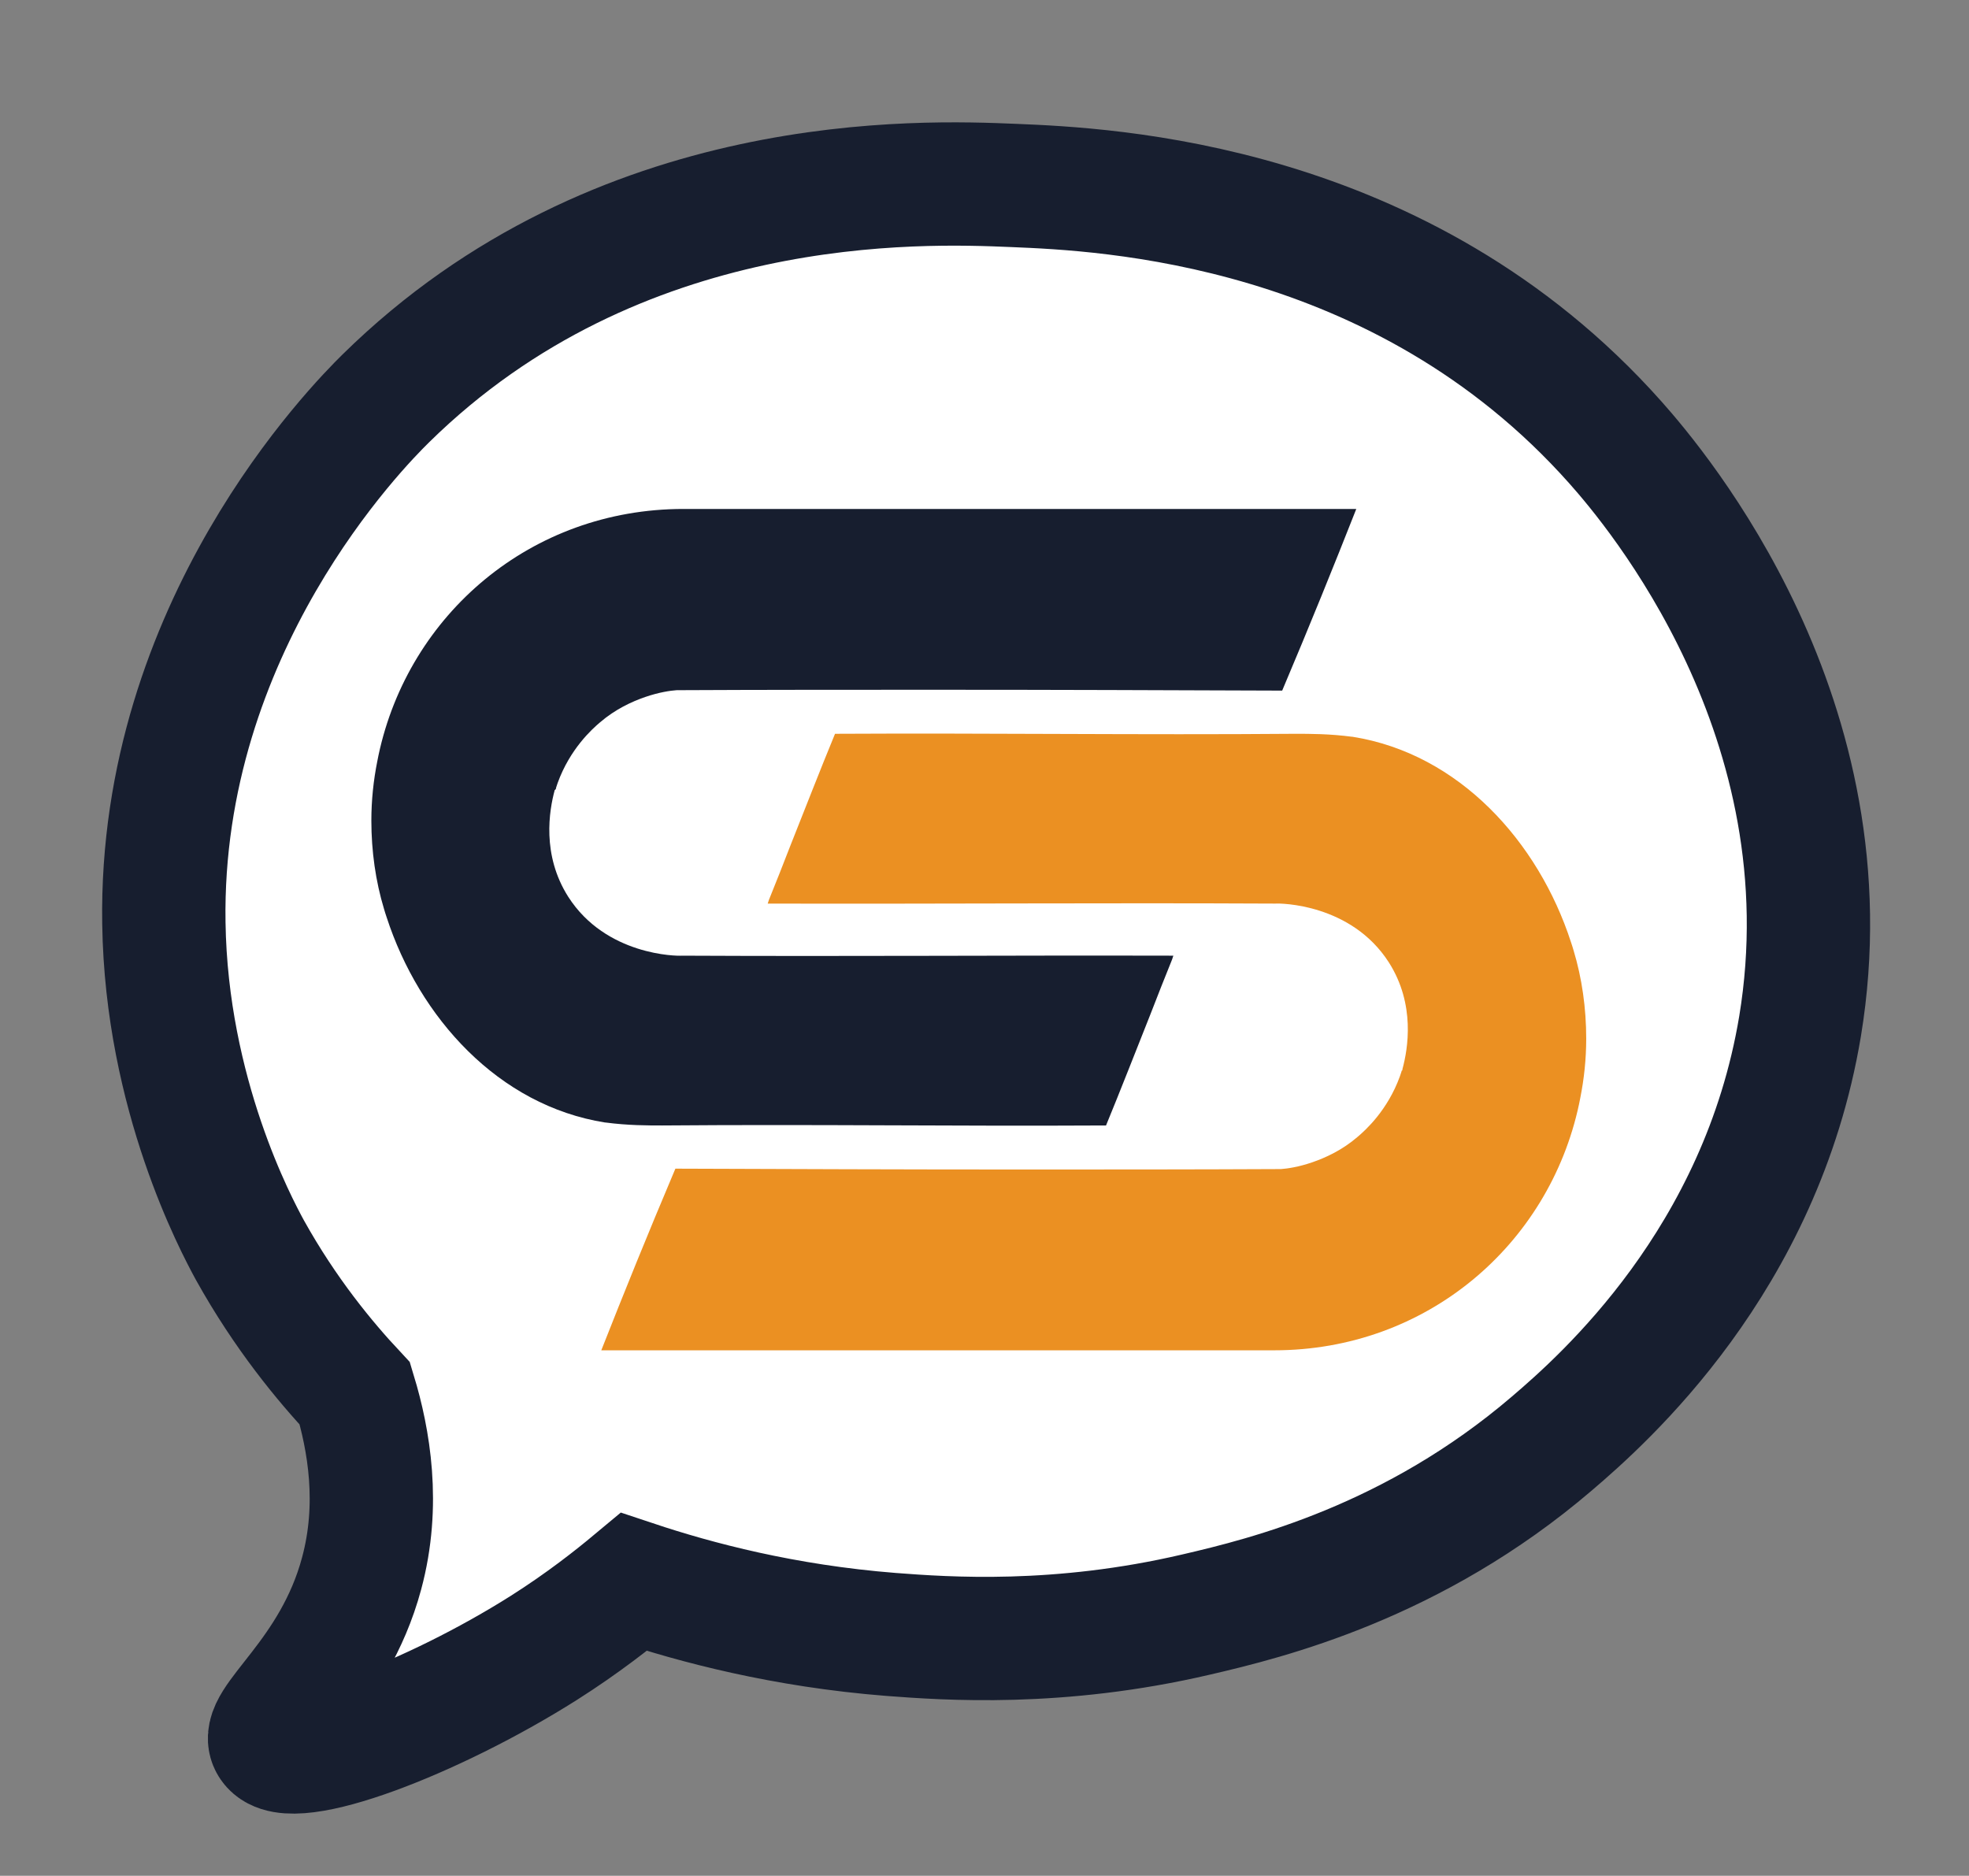
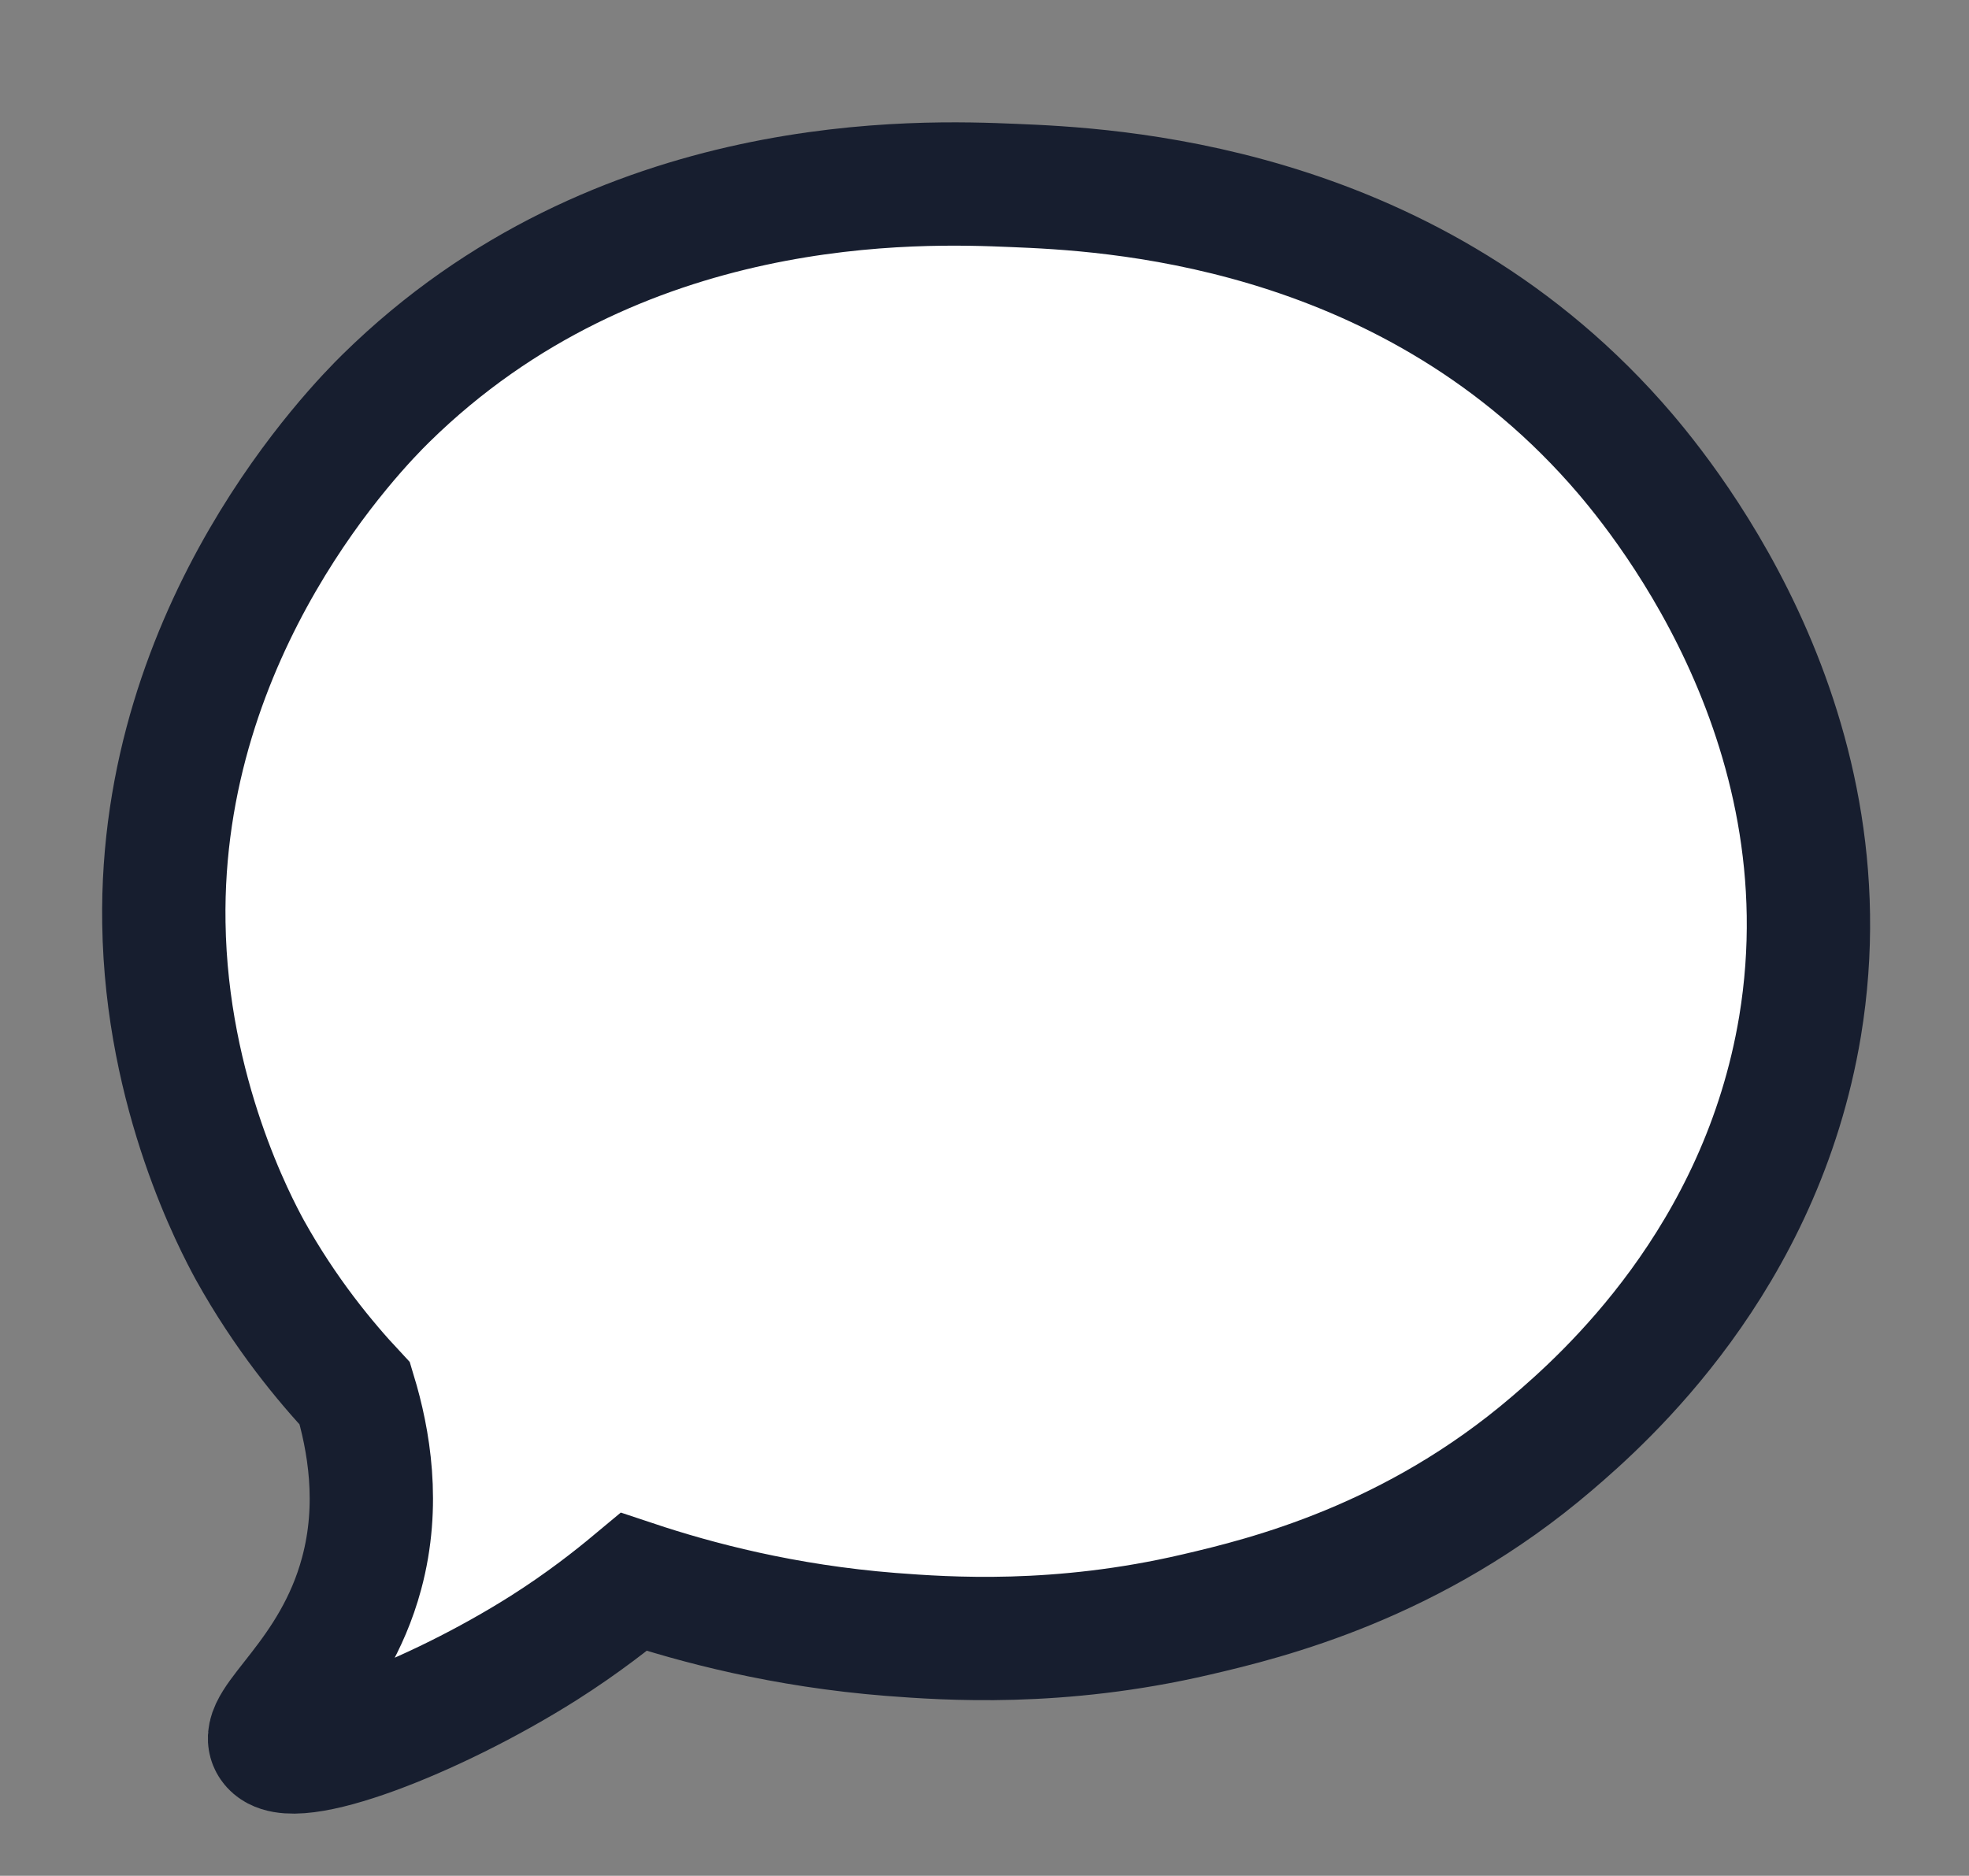
<svg xmlns="http://www.w3.org/2000/svg" version="1.1" id="Layer_1" x="0px" y="0px" viewBox="0 0 465 443" enable-background="new 0 0 465 443" xml:space="preserve">
  <rect x="0" y="0" width="465" height="443" fill="#808080" stroke="none" />
  <g>
    <path fill="#FFFFFF" stroke="#171E2F" stroke-width="29.124" stroke-miterlimit="10" d="M59,295.2c-3.2-5.9-19.7-36.7-20.3-77.2         c-1.1-69.9,45.8-117.4,52.4-123.9c55-54.1,126.7-51.2,148.3-50.3c21.6,0.9,91.5,3.8,142.1,60.7c9.7,10.9,55.6,65.3,43.6,137.9         c-9.2,55.2-46.3,88-58.6,98.5c-32.7,28-67.2,36.5-84,40.4c-32.5,7.6-59,5.7-72.1,4.7c-25.3-2-46-7.5-60.7-12.4         c-4.8,4-12,9.7-21.3,15.6c-26.1,16.5-59.8,29.4-64.3,22.8c-3.5-5.1,14.7-15.8,21.3-40.4c4.4-16.3,1.7-31.6-1.6-42.5         C76.7,321.5,67.4,310.3,59,295.2z" />
-     <path fill="#171E2F" d="M131,186.6c-1.3,4.8-3.1,15.3,3.2,25.2c8.9,13.9,25.7,14,26.8,13.9c41,0.2,75.1-0.1,116.1,0         c-0.1,0.3-0.2,0.6-0.3,0.9c-1.7,4.2-3.4,8.5-5.1,12.9c-3.5,8.8-7,17.8-10.5,26.3c0,0,0,0,0,0c-37.3,0.2-67.5-0.3-104.8,0         c-3.5,0-8.1,0-13.4-0.7c0,0,0,0-0.1,0c-25.2-4-43.9-24.8-51.6-48.5c-0.2-0.6-0.4-1.2-0.6-1.9c-2-6.6-3-13.7-3-20.9         c0-4.8,0.5-9.5,1.4-14c0.1-0.5,0.2-1,0.3-1.5c7.1-33.2,36-58.1,72-58.1c0,0,0,0,0,0h3.7c18.6,0,36.4,0,54,0h3.2c3,0,6,0,9.1,0         c25.2,0,50.2,0,77.3,0l11.6,0c-5.4,13.7-10.9,27.3-17.5,42.9c-28.6-0.1-52.8-0.2-81.4-0.2c-20.5,0-41.1,0-61.6,0.1         c-1.5,0.1-4.2,0.5-7.4,1.6c-3.2,1.1-7.1,2.9-10.7,6c-1.9,1.6-7.1,6.3-10,14.3c0,0.1-0.1,0.2-0.1,0.3c0,0.1-0.1,0.2-0.1,0.3         c0,0.1-0.1,0.2-0.1,0.3c0,0.1-0.1,0.2-0.1,0.4S131.1,186.5,131,186.6z" />
-     <path fill="#EB9022" d="M331.2,252.5c1.3-4.8,3.1-15.3-3.2-25.2c-8.9-13.9-25.7-14-26.8-13.9c-41-0.2-79,0.1-119.9,0         c0.1-0.3,0.2-0.6,0.3-0.9c1.7-4.2,3.4-8.5,5.1-12.9c3.5-8.8,7-17.8,10.5-26.3c0,0,0,0,0,0c37.3-0.2,71.4,0.3,108.7,0         c3.5,0,8.1,0,13.4,0.7c0,0,0,0,0.1,0c25.2,4,43.9,24.8,51.6,48.5c0.2,0.6,0.4,1.2,0.6,1.9c2,6.6,3,13.7,3,20.9         c0,4.8-0.5,9.5-1.4,14c-0.1,0.5-0.2,1-0.3,1.5c-7.1,33.2-36,58.1-72,58.1c0,0,0,0,0,0h-3.7c-18.6,0-36.4,0-54,0H240c-3,0-6,0-9.1,0         c-25.2,0-50.2,0-77.3,0l-11.6,0c5.4-13.7,10.9-27.3,17.5-42.9c28.6,0.1,52.8,0.2,81.4,0.2c20.5,0,41.1,0,61.6-0.1         c1.5-0.1,4.2-0.5,7.4-1.6c3.2-1.1,7.1-2.9,10.7-6c1.9-1.6,7.1-6.3,10-14.3c0-0.1,0.1-0.2,0.1-0.3c0-0.1,0.1-0.2,0.1-0.3         c0-0.1,0.1-0.2,0.1-0.3c0-0.1,0.1-0.2,0.1-0.4C331.2,252.8,331.2,252.7,331.2,252.5z" />
  </g>
</svg>